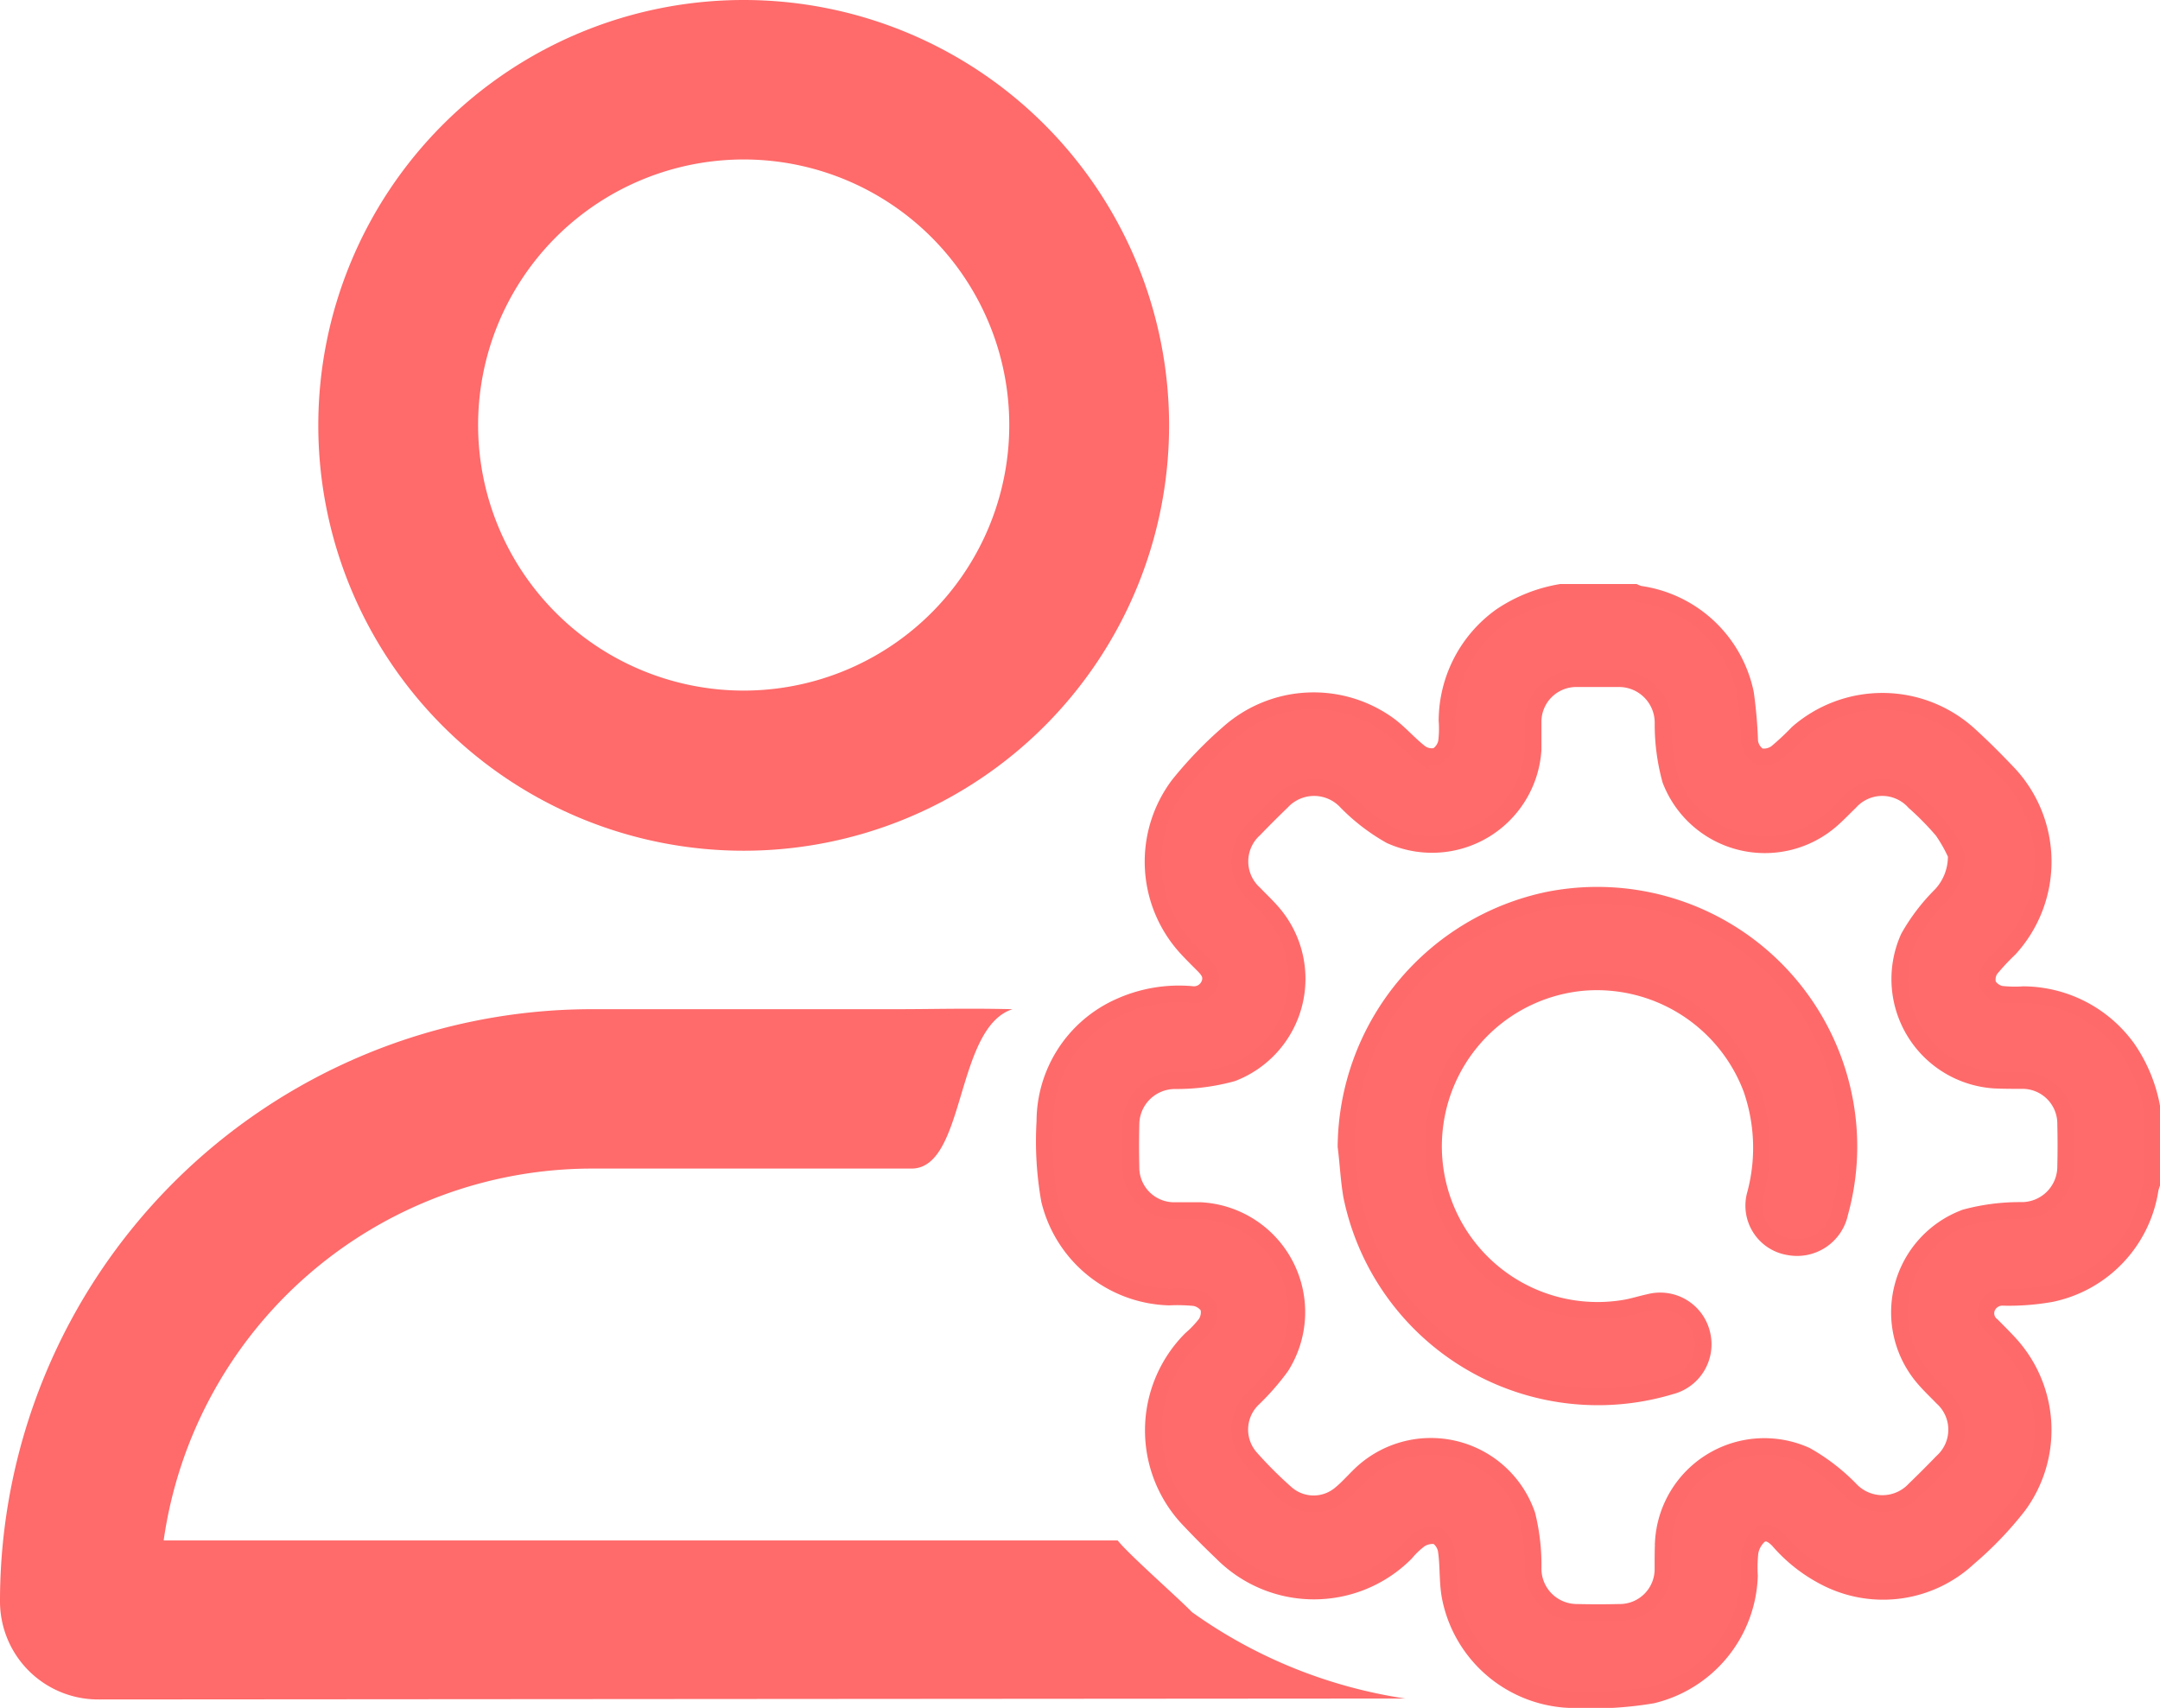
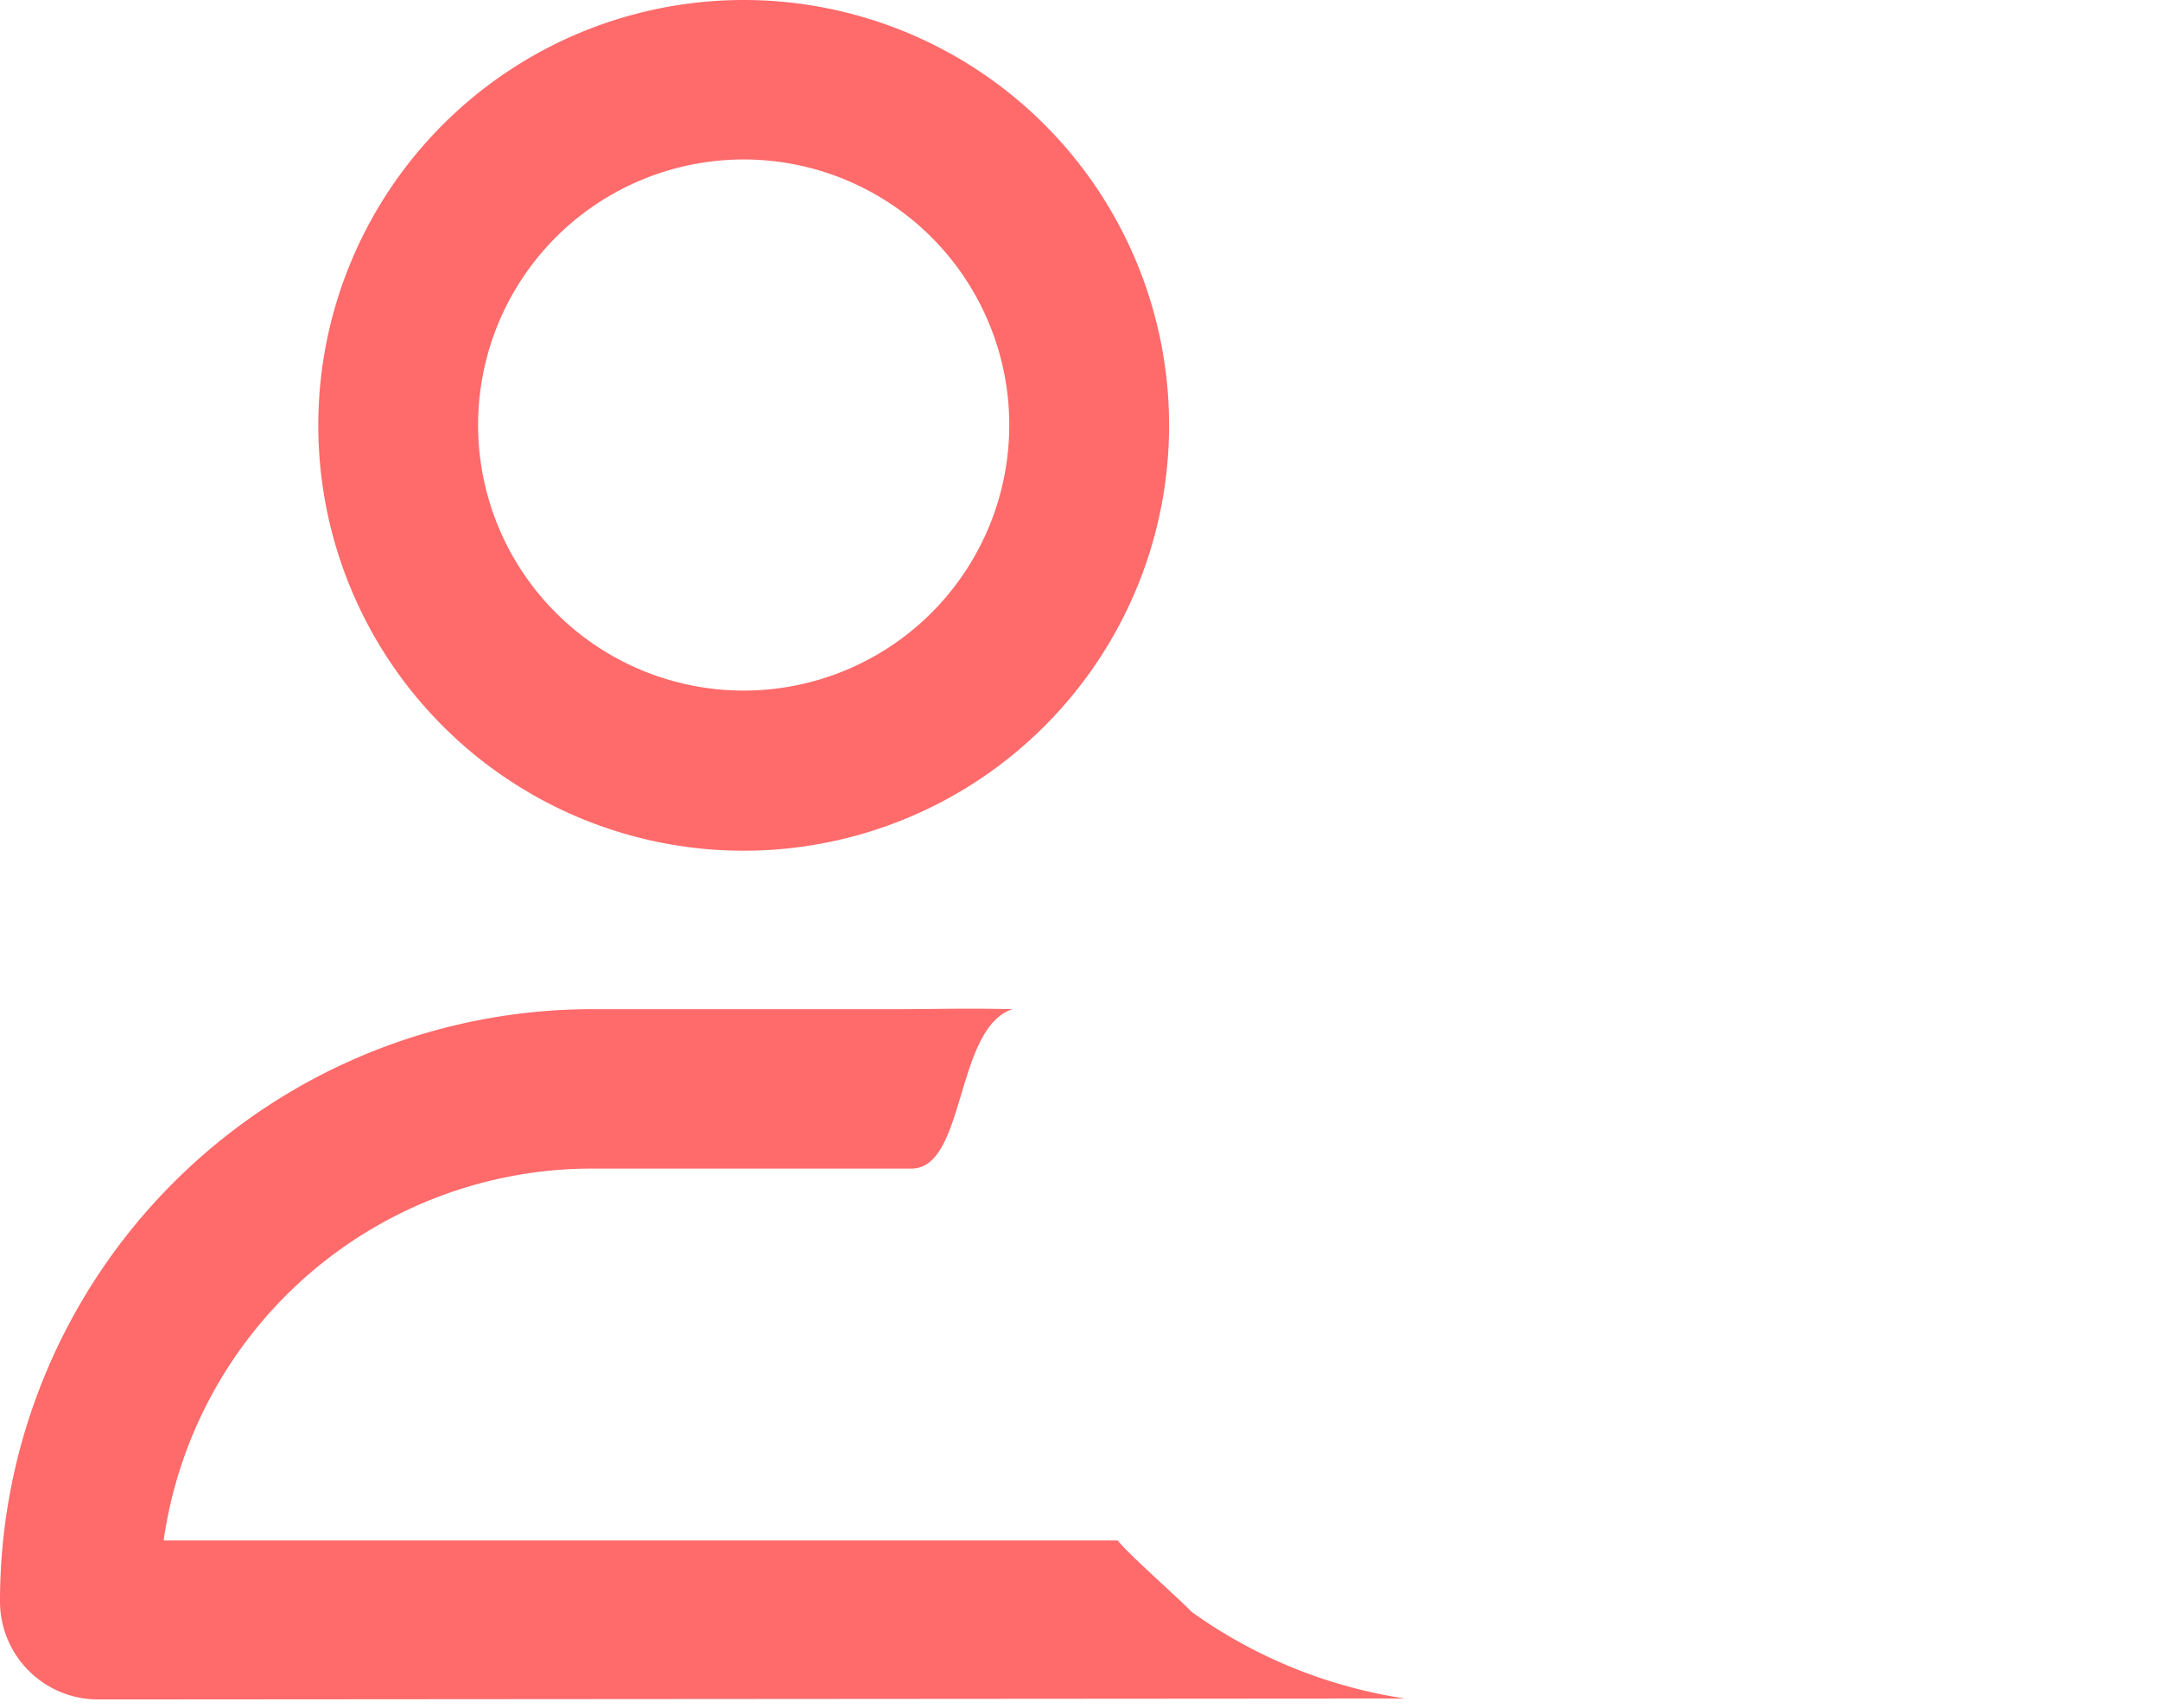
<svg xmlns="http://www.w3.org/2000/svg" width="25.896" height="20.477" viewBox="0 0 25.896 20.477">
  <g id="Group_35004" data-name="Group 35004" transform="translate(-37.17 -760)">
    <path id="user-gear-regular" d="M8.916,8.28A3.184,3.184,0,1,0,5.732,5.1,3.184,3.184,0,0,0,8.916,8.28Zm0-8.28a5.1,5.1,0,1,1-5.1,5.1A5.1,5.1,0,0,1,8.916,0ZM1.962,18.47H13.4c.131.167.746.707.889.858a5.89,5.89,0,0,0,2.558,1.037s-.795-.187,0,0l-15.663.011A1.176,1.176,0,0,1,0,19.2a7.1,7.1,0,0,1,7.1-7.1h3.638c.47,0,.82-.013,1.4,0-.69.225-.558,1.911-1.211,1.911H7.1A5.188,5.188,0,0,0,1.962,18.47Z" transform="translate(37.17 760)" fill="#ff6a6a" />
    <g id="Notifications" transform="translate(8.669 195.389)">
      <g id="Group_7" data-name="Group 7" transform="translate(41.02 571.713)">
-         <path id="Path_22" data-name="Path 22" d="M-610.265-196.647h.882a.4.4,0,0,0,.06.022,1.51,1.51,0,0,1,1.269,1.19,5.5,5.5,0,0,1,.05.578.252.252,0,0,0,.114.177.256.256,0,0,0,.206-.042,3.157,3.157,0,0,0,.255-.238,1.545,1.545,0,0,1,2.038.006c.173.156.338.322.5.493a1.545,1.545,0,0,1,0,2.087,2.736,2.736,0,0,0-.229.246.226.226,0,0,0-.027.187.238.238,0,0,0,.153.112,1.49,1.49,0,0,0,.271.006,1.548,1.548,0,0,1,1.251.649,1.821,1.821,0,0,1,.293.724v.882a.688.688,0,0,0-.023.073,1.512,1.512,0,0,1-1.189,1.257,2.9,2.9,0,0,1-.566.044.2.2,0,0,0-.2.117.185.185,0,0,0,.057.221c.076.077.153.153.225.233a1.531,1.531,0,0,1,.093,1.925,4.233,4.233,0,0,1-.6.626,1.5,1.5,0,0,1-1.679.252,1.871,1.871,0,0,1-.6-.463c-.065-.067-.147-.119-.228-.056a.352.352,0,0,0-.111.2,1.691,1.691,0,0,0-.007.284,1.521,1.521,0,0,1-1.166,1.43,4.378,4.378,0,0,1-.927.055,1.524,1.524,0,0,1-1.487-1.194c-.044-.191-.026-.395-.054-.59a.254.254,0,0,0-.113-.178.277.277,0,0,0-.206.041.99.99,0,0,0-.168.16,1.55,1.55,0,0,1-2.2,0c-.128-.122-.254-.247-.375-.376a1.548,1.548,0,0,1,0-2.184,1.276,1.276,0,0,0,.178-.187.252.252,0,0,0,.033-.2.247.247,0,0,0-.165-.112,2.09,2.09,0,0,0-.31-.008,1.521,1.521,0,0,1-1.432-1.163,4.026,4.026,0,0,1-.055-.94,1.508,1.508,0,0,1,.885-1.373,1.729,1.729,0,0,1,.87-.152.2.2,0,0,0,.218-.124c.039-.1-.01-.165-.074-.229s-.135-.134-.2-.205a1.53,1.53,0,0,1-.093-1.956,4.8,4.8,0,0,1,.592-.615,1.533,1.533,0,0,1,1.925-.1c.135.1.245.232.378.334a.234.234,0,0,0,.2.035.256.256,0,0,0,.114-.165,1.305,1.305,0,0,0,.006-.258,1.548,1.548,0,0,1,.649-1.252A1.818,1.818,0,0,1-610.265-196.647Zm4.737,3.147a1.76,1.76,0,0,0-.165-.292,3.461,3.461,0,0,0-.336-.342.52.52,0,0,0-.773,0c-.078.075-.152.154-.234.224a1.212,1.212,0,0,1-1.917-.487,2.515,2.515,0,0,1-.09-.687.528.528,0,0,0-.528-.528c-.168,0-.337,0-.506,0a.518.518,0,0,0-.524.528c0,.108,0,.216,0,.324a1.214,1.214,0,0,1-1.709,1.029,2.357,2.357,0,0,1-.529-.406.529.529,0,0,0-.775,0q-.168.162-.33.33a.521.521,0,0,0,0,.773c.075.078.154.152.224.234a1.212,1.212,0,0,1-.487,1.918,2.515,2.515,0,0,1-.687.09.528.528,0,0,0-.528.528q-.006.253,0,.506a.518.518,0,0,0,.528.524c.1,0,.208,0,.311,0a1.219,1.219,0,0,1,.96,1.87,2.961,2.961,0,0,1-.331.38.513.513,0,0,0-.035.715,4.918,4.918,0,0,0,.421.421.5.5,0,0,0,.665.006c.073-.06.137-.132.206-.2a1.219,1.219,0,0,1,2.024.459,2.483,2.483,0,0,1,.072.639.525.525,0,0,0,.528.527q.253.006.506,0a.518.518,0,0,0,.523-.529c0-.108,0-.216.005-.324a1.213,1.213,0,0,1,1.71-1.028,2.367,2.367,0,0,1,.529.407.529.529,0,0,0,.775,0q.168-.162.33-.33a.52.52,0,0,0,0-.773c-.072-.075-.148-.146-.215-.224a1.211,1.211,0,0,1,.492-1.932,2.5,2.5,0,0,1,.675-.086.527.527,0,0,0,.527-.528q.006-.253,0-.506a.518.518,0,0,0-.529-.524c-.108,0-.216,0-.324-.005a1.214,1.214,0,0,1-1.029-1.709,2.33,2.33,0,0,1,.389-.51A.678.678,0,0,0-605.528-193.5Z" transform="translate(616.462 196.647)" fill="#ff6a6a" stroke="#fe6a6a" stroke-width="0.2" />
-         <path id="Path_23" data-name="Path 23" d="M-477.225-53.869a3.048,3.048,0,0,1,2.428-2.955,3.017,3.017,0,0,1,3.539,2.35,2.973,2.973,0,0,1-.046,1.4.524.524,0,0,1-.612.408.5.5,0,0,1-.4-.635,2.153,2.153,0,0,0-.048-1.261,1.982,1.982,0,0,0-2.019-1.274,1.971,1.971,0,0,0-1.773,1.687,1.967,1.967,0,0,0,2.266,2.219c.1-.016.2-.049.3-.07a.514.514,0,0,1,.634.387.517.517,0,0,1-.379.618,3.015,3.015,0,0,1-3.823-2.283C-477.191-53.472-477.2-53.672-477.225-53.869Z" transform="translate(480.843 60.513)" fill="#ff6a6a" stroke="#fe6a6a" stroke-width="0.2" />
-       </g>
+         </g>
    </g>
  </g>
</svg>